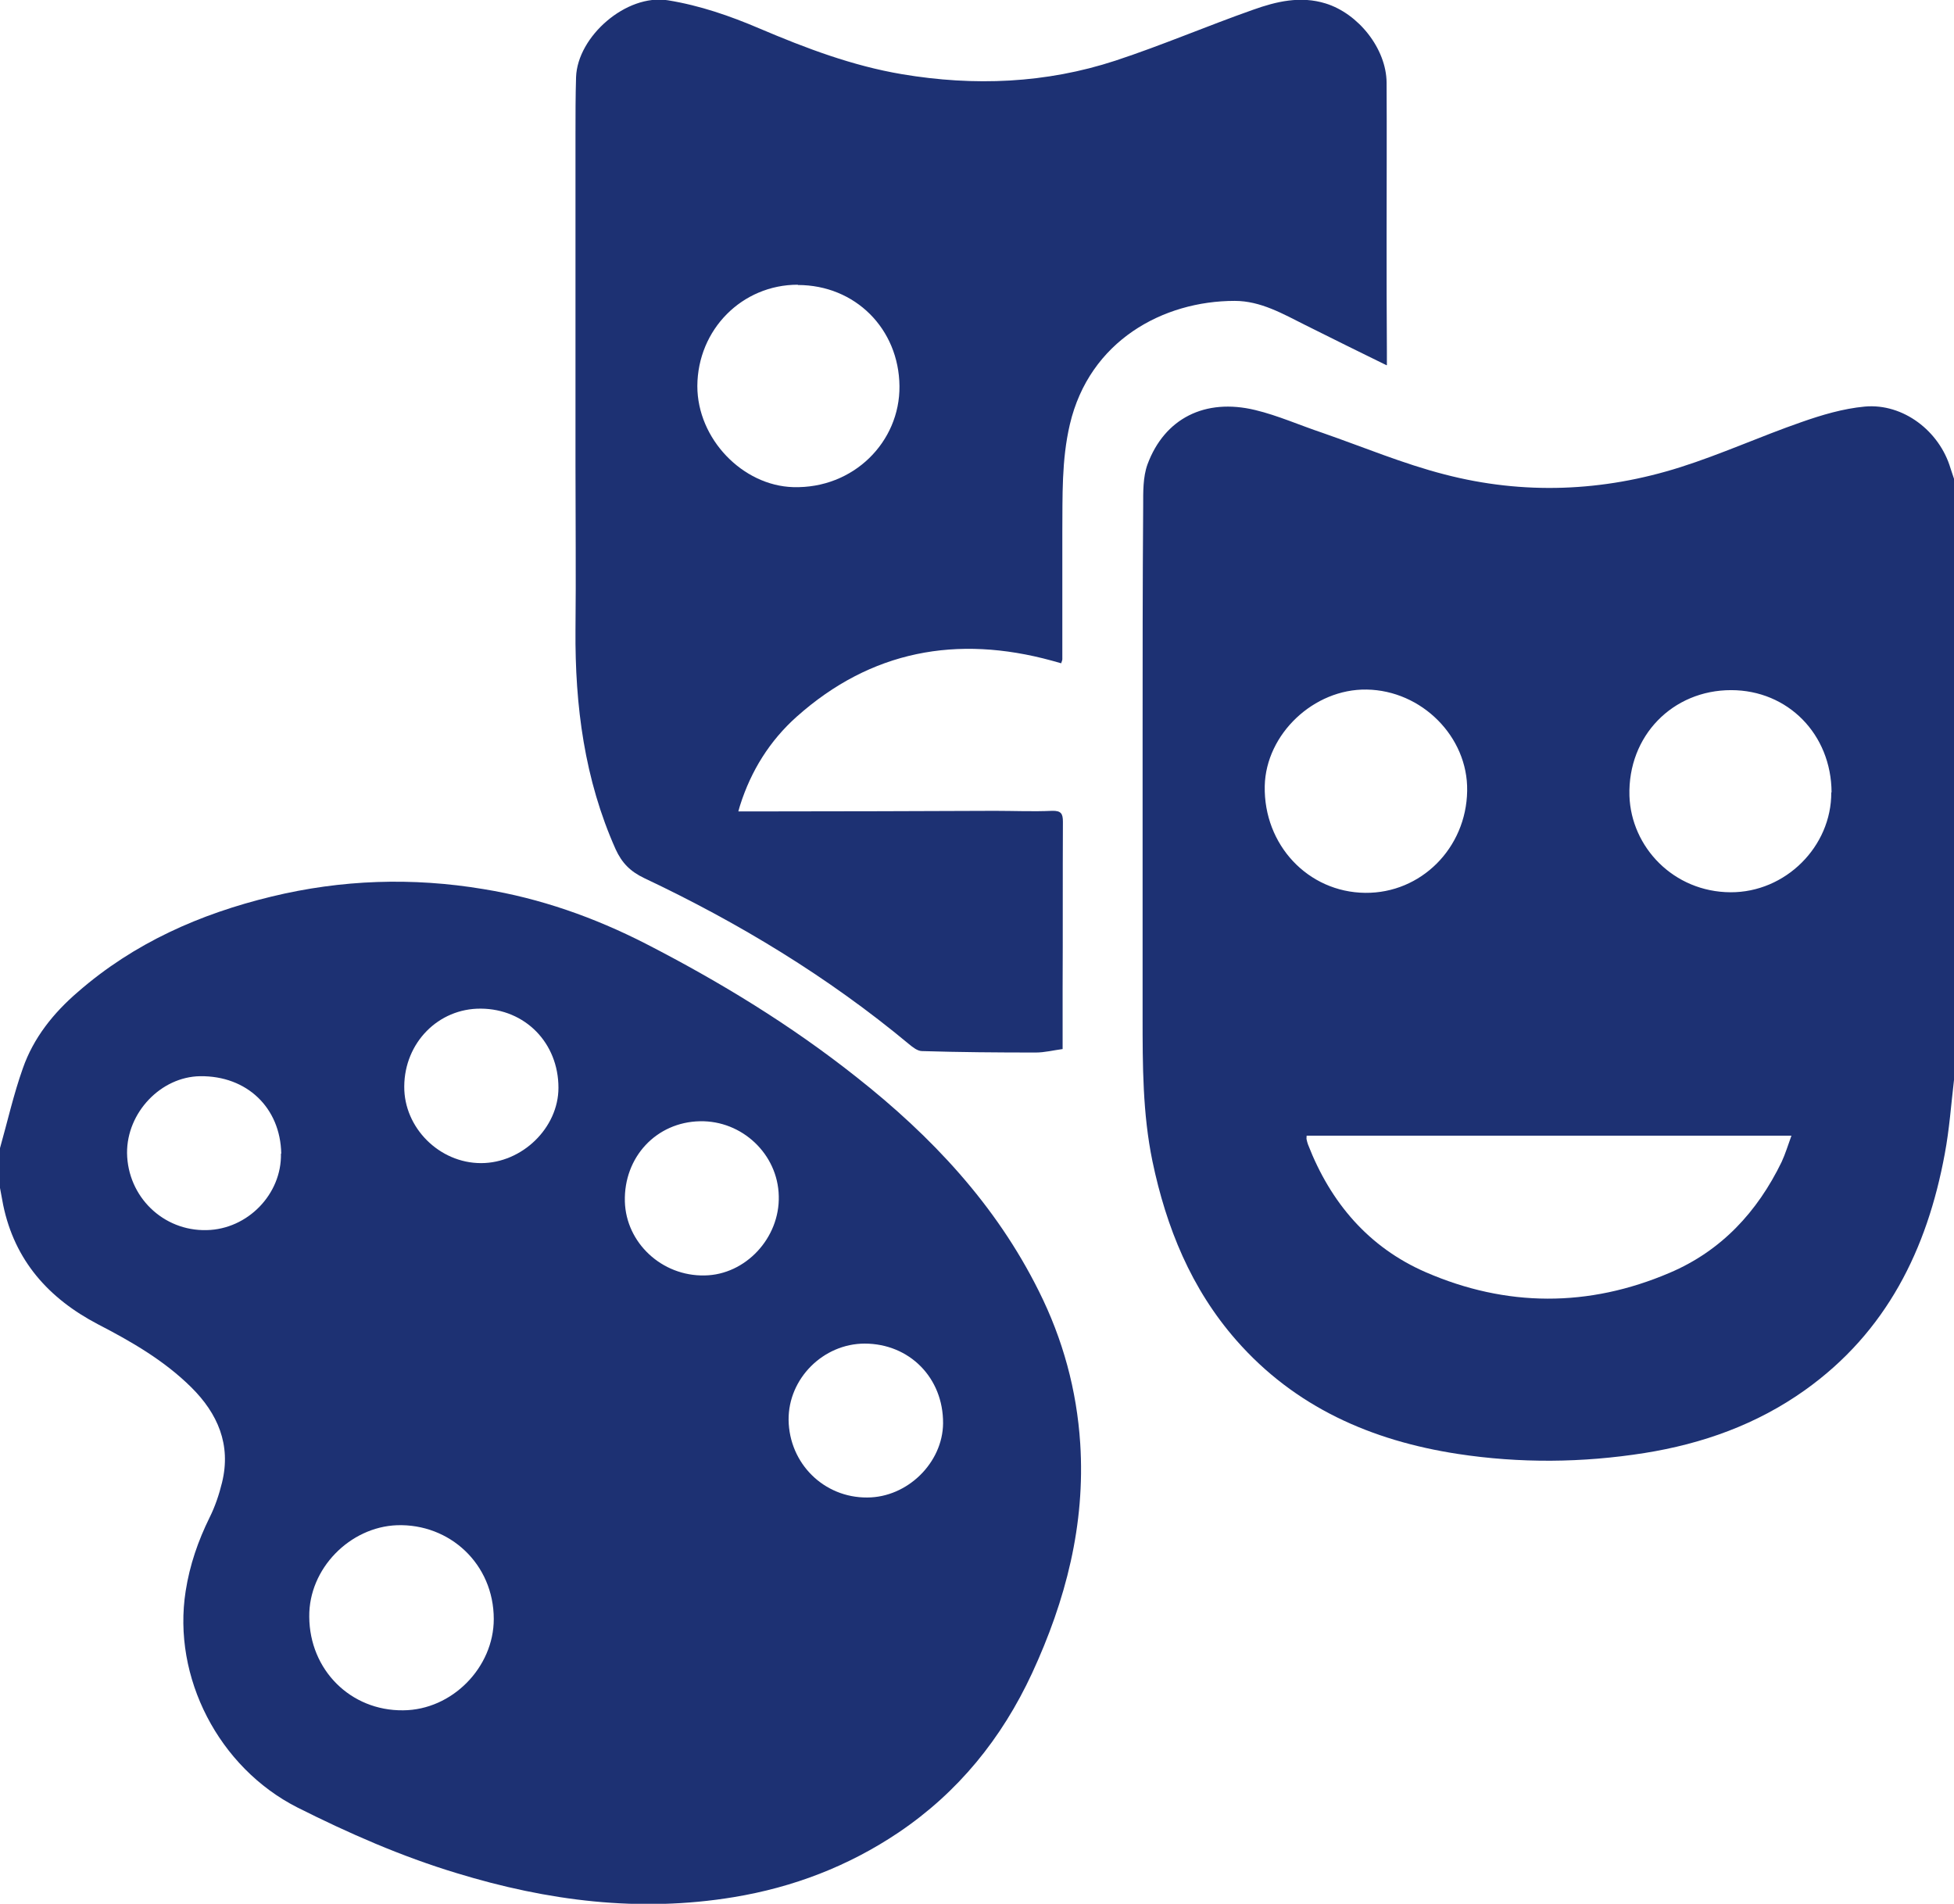
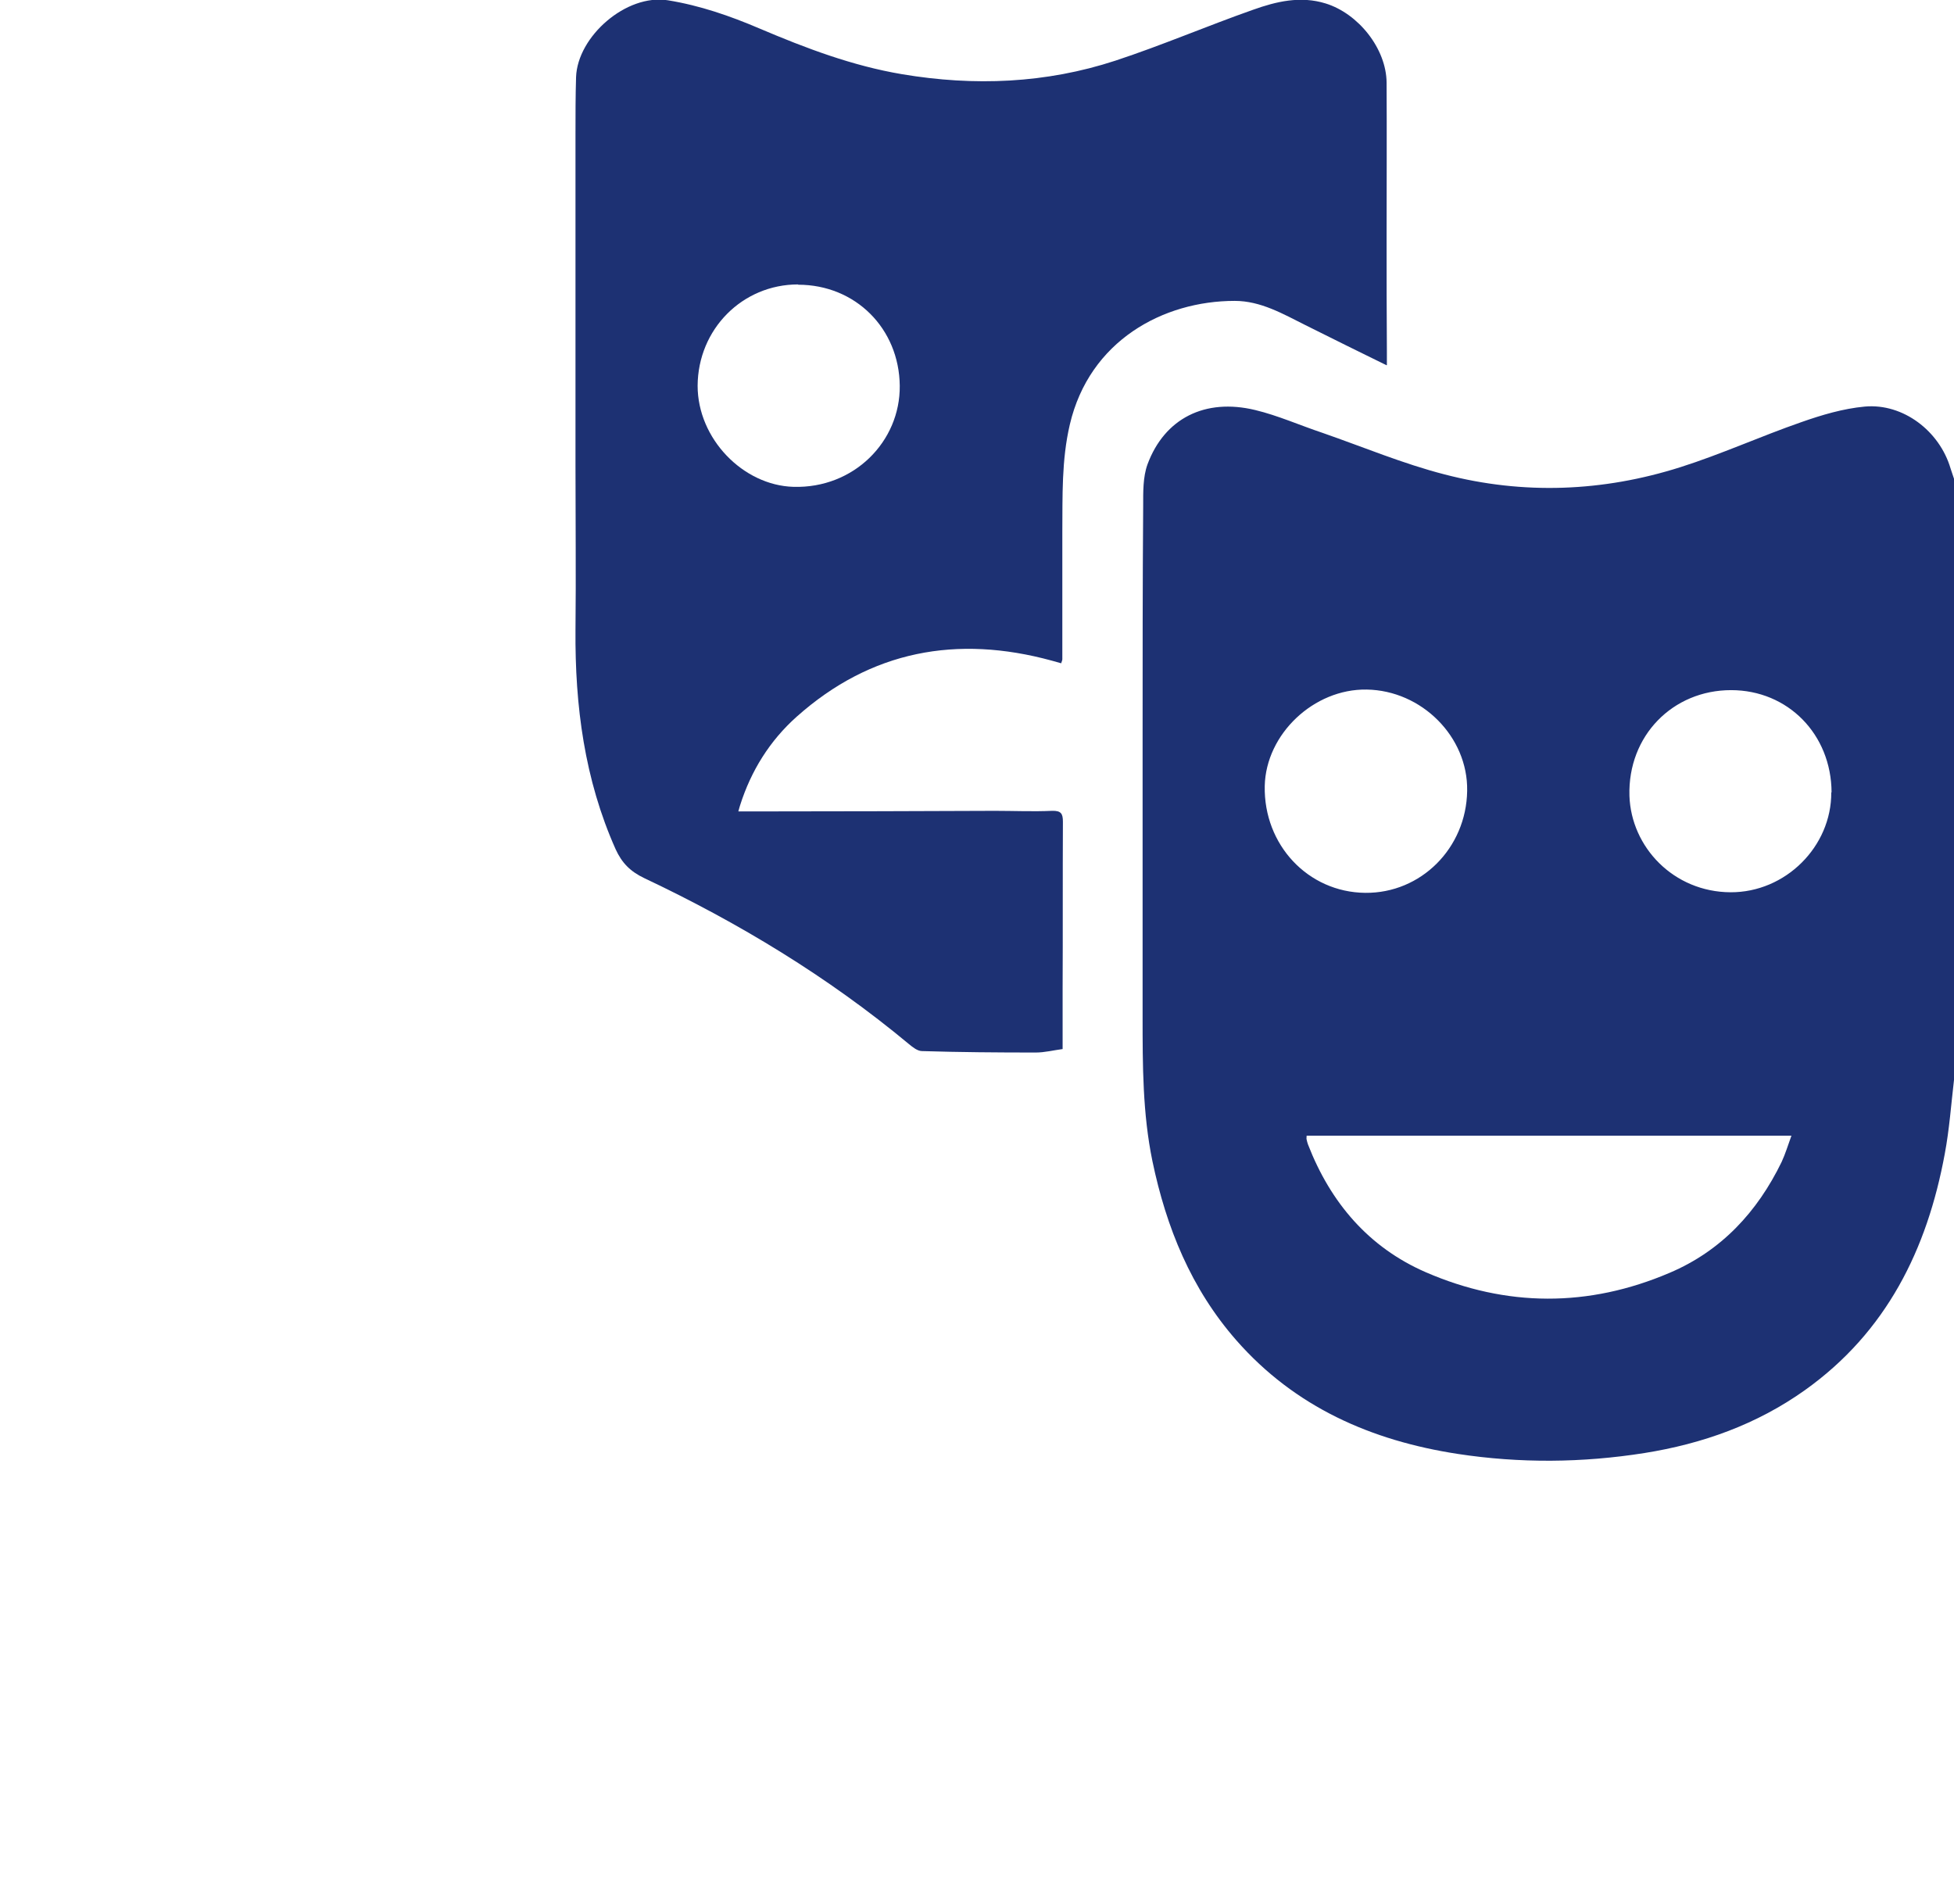
<svg xmlns="http://www.w3.org/2000/svg" id="Capa_2" data-name="Capa 2" viewBox="0 0 67.67 65.93">
  <defs>
    <style>      .cls-1 {        fill: #1d3173;        stroke-width: 0px;      }    </style>
  </defs>
  <g id="Capa_1-2" data-name="Capa 1">
    <g>
-       <path class="cls-1" d="m0,39.76c.26-.92.47-1.86.79-2.76.37-1.06,1.06-1.92,1.91-2.65,1.94-1.69,4.22-2.7,6.7-3.3,2.43-.59,4.88-.67,7.34-.26,1.97.32,3.84.98,5.62,1.89,2.57,1.32,5.03,2.82,7.3,4.62,2.6,2.05,4.83,4.42,6.32,7.42.83,1.66,1.31,3.42,1.43,5.27.18,2.81-.5,5.43-1.67,7.96-1.05,2.26-2.56,4.12-4.62,5.51-1.74,1.17-3.65,1.9-5.71,2.24-3.27.54-6.45.13-9.59-.83-1.92-.58-3.74-1.38-5.53-2.28-2.71-1.38-4.33-4.5-3.86-7.49.14-.9.43-1.74.83-2.55.19-.38.33-.8.43-1.21.32-1.31-.15-2.39-1.07-3.3-.94-.93-2.07-1.58-3.23-2.18-1.7-.89-2.88-2.2-3.28-4.13-.04-.2-.07-.39-.11-.59,0-.46,0-.91,0-1.37Zm10.71,16.23c.01,1.84,1.43,3.26,3.25,3.24,1.7-.01,3.14-1.49,3.14-3.16,0-1.91-1.53-3.31-3.35-3.25-1.63.06-3.06,1.5-3.04,3.17Zm19.24-9.46c-1.44,0-2.65,1.21-2.64,2.64.02,1.51,1.22,2.7,2.72,2.69,1.4,0,2.62-1.21,2.63-2.57.01-1.57-1.16-2.76-2.72-2.76Zm-15.95-8.9c-.01,1.42,1.21,2.65,2.66,2.65,1.42,0,2.68-1.22,2.68-2.61,0-1.55-1.15-2.73-2.69-2.74-1.47-.01-2.64,1.18-2.65,2.69Zm-4.26,2.32c-.03-1.59-1.19-2.7-2.81-2.68-1.36.02-2.54,1.26-2.53,2.66.02,1.51,1.25,2.71,2.76,2.67,1.42-.03,2.6-1.25,2.57-2.65Zm14.5-1.12c-1.51.03-2.64,1.24-2.6,2.78.04,1.43,1.28,2.59,2.76,2.56,1.42-.02,2.61-1.3,2.57-2.75-.03-1.45-1.27-2.62-2.73-2.59Z" />
      <path class="cls-1" d="m67.67,37.4c-.1.85-.16,1.71-.32,2.56-.61,3.31-2.02,6.17-4.84,8.18-1.67,1.19-3.55,1.86-5.56,2.18-2.15.34-4.31.36-6.47.03-2.99-.46-5.63-1.62-7.66-3.93-1.57-1.79-2.43-3.91-2.91-6.21-.34-1.65-.34-3.32-.34-4.99,0-3.23,0-6.45,0-9.68,0-2.67,0-5.34.02-8.01,0-.49-.01-1.01.15-1.45.59-1.59,1.99-2.3,3.73-1.88.79.19,1.55.53,2.33.79,1.41.49,2.79,1.07,4.23,1.44,2.73.71,5.48.6,8.16-.25,1.42-.45,2.78-1.07,4.19-1.56.71-.25,1.45-.47,2.2-.54,1.33-.12,2.59.85,2.97,2.14.04.12.08.24.12.36v20.84Zm-22.42,1.94c0,.07-.01.1,0,.12.01.06.03.12.05.18.78,2.01,2.1,3.56,4.08,4.42,2.79,1.21,5.63,1.22,8.44.02,1.79-.76,3.04-2.11,3.88-3.84.13-.28.22-.58.34-.91h-16.79Zm18.18-11.9c-.01-2.01-1.51-3.54-3.48-3.54-2.02,0-3.58,1.58-3.52,3.66.06,1.78,1.53,3.33,3.5,3.34,1.9.01,3.5-1.58,3.49-3.46Zm-12.62-.06c.03-1.86-1.57-3.47-3.48-3.5-1.83-.03-3.49,1.54-3.53,3.34-.04,2.04,1.5,3.68,3.48,3.7,1.93.02,3.5-1.55,3.53-3.53Z" />
-       <path class="cls-1" d="m48.02,12.65c-.98-.48-1.89-.93-2.81-1.39-.78-.39-1.55-.84-2.45-.84-2.48,0-5.03,1.38-5.71,4.28-.29,1.24-.25,2.48-.26,3.73,0,1.47,0,2.93,0,4.4,0,.04-.02.07-.04.14-.11-.03-.22-.06-.32-.09-3.29-.9-6.27-.35-8.84,1.94-.93.83-1.58,1.87-1.96,3.07-.01.04-.03.09-.06.21.33,0,.62,0,.9,0,2.66,0,5.32-.01,7.98-.02.66,0,1.32.03,1.98,0,.32-.01.38.1.38.38-.01,1.92,0,3.84-.01,5.77,0,.68,0,1.37,0,2.1-.31.04-.62.12-.93.12-1.31,0-2.63-.01-3.94-.05-.15,0-.32-.13-.45-.24-2.8-2.33-5.89-4.2-9.17-5.75-.48-.23-.77-.52-.99-1-1.08-2.42-1.41-4.97-1.39-7.59.02-1.9,0-3.8,0-5.7,0-1.92,0-3.85,0-5.77,0-1.9,0-3.8,0-5.7,0-.66,0-1.32.02-1.98.05-1.41,1.74-2.89,3.18-2.66,1.11.18,2.15.54,3.18.98,1.6.68,3.21,1.29,4.93,1.58,2.5.42,4.98.32,7.39-.47,1.61-.53,3.17-1.2,4.76-1.76.81-.29,1.65-.49,2.52-.22,1.13.35,2.1,1.56,2.11,2.74.01,1.79,0,3.57,0,5.36,0,1.32,0,2.63.01,3.95,0,.13,0,.27,0,.47Zm-20.39-2.79c-1.93,0-3.47,1.55-3.48,3.51,0,1.83,1.57,3.45,3.32,3.5,2.09.06,3.7-1.57,3.68-3.5-.02-1.98-1.53-3.5-3.52-3.5Z" />
+       <path class="cls-1" d="m48.02,12.65c-.98-.48-1.89-.93-2.81-1.39-.78-.39-1.55-.84-2.45-.84-2.48,0-5.03,1.38-5.71,4.28-.29,1.24-.25,2.48-.26,3.73,0,1.47,0,2.93,0,4.4,0,.04-.02.07-.04.14-.11-.03-.22-.06-.32-.09-3.29-.9-6.27-.35-8.84,1.94-.93.83-1.58,1.87-1.96,3.07-.01.04-.03.09-.06.21.33,0,.62,0,.9,0,2.66,0,5.32-.01,7.98-.02.66,0,1.32.03,1.98,0,.32-.01.38.1.38.38-.01,1.92,0,3.84-.01,5.77,0,.68,0,1.37,0,2.1-.31.04-.62.12-.93.12-1.31,0-2.63-.01-3.94-.05-.15,0-.32-.13-.45-.24-2.8-2.33-5.89-4.2-9.17-5.75-.48-.23-.77-.52-.99-1-1.08-2.42-1.41-4.97-1.39-7.59.02-1.9,0-3.8,0-5.7,0-1.92,0-3.85,0-5.77,0-1.9,0-3.8,0-5.7,0-.66,0-1.32.02-1.98.05-1.41,1.74-2.89,3.18-2.66,1.11.18,2.15.54,3.18.98,1.6.68,3.21,1.29,4.93,1.58,2.5.42,4.98.32,7.39-.47,1.61-.53,3.17-1.2,4.76-1.76.81-.29,1.65-.49,2.52-.22,1.13.35,2.1,1.56,2.11,2.74.01,1.79,0,3.57,0,5.36,0,1.32,0,2.63.01,3.95,0,.13,0,.27,0,.47m-20.39-2.79c-1.93,0-3.47,1.55-3.48,3.51,0,1.83,1.57,3.45,3.32,3.5,2.09.06,3.7-1.57,3.68-3.5-.02-1.98-1.53-3.5-3.52-3.5Z" />
    </g>
  </g>
</svg>